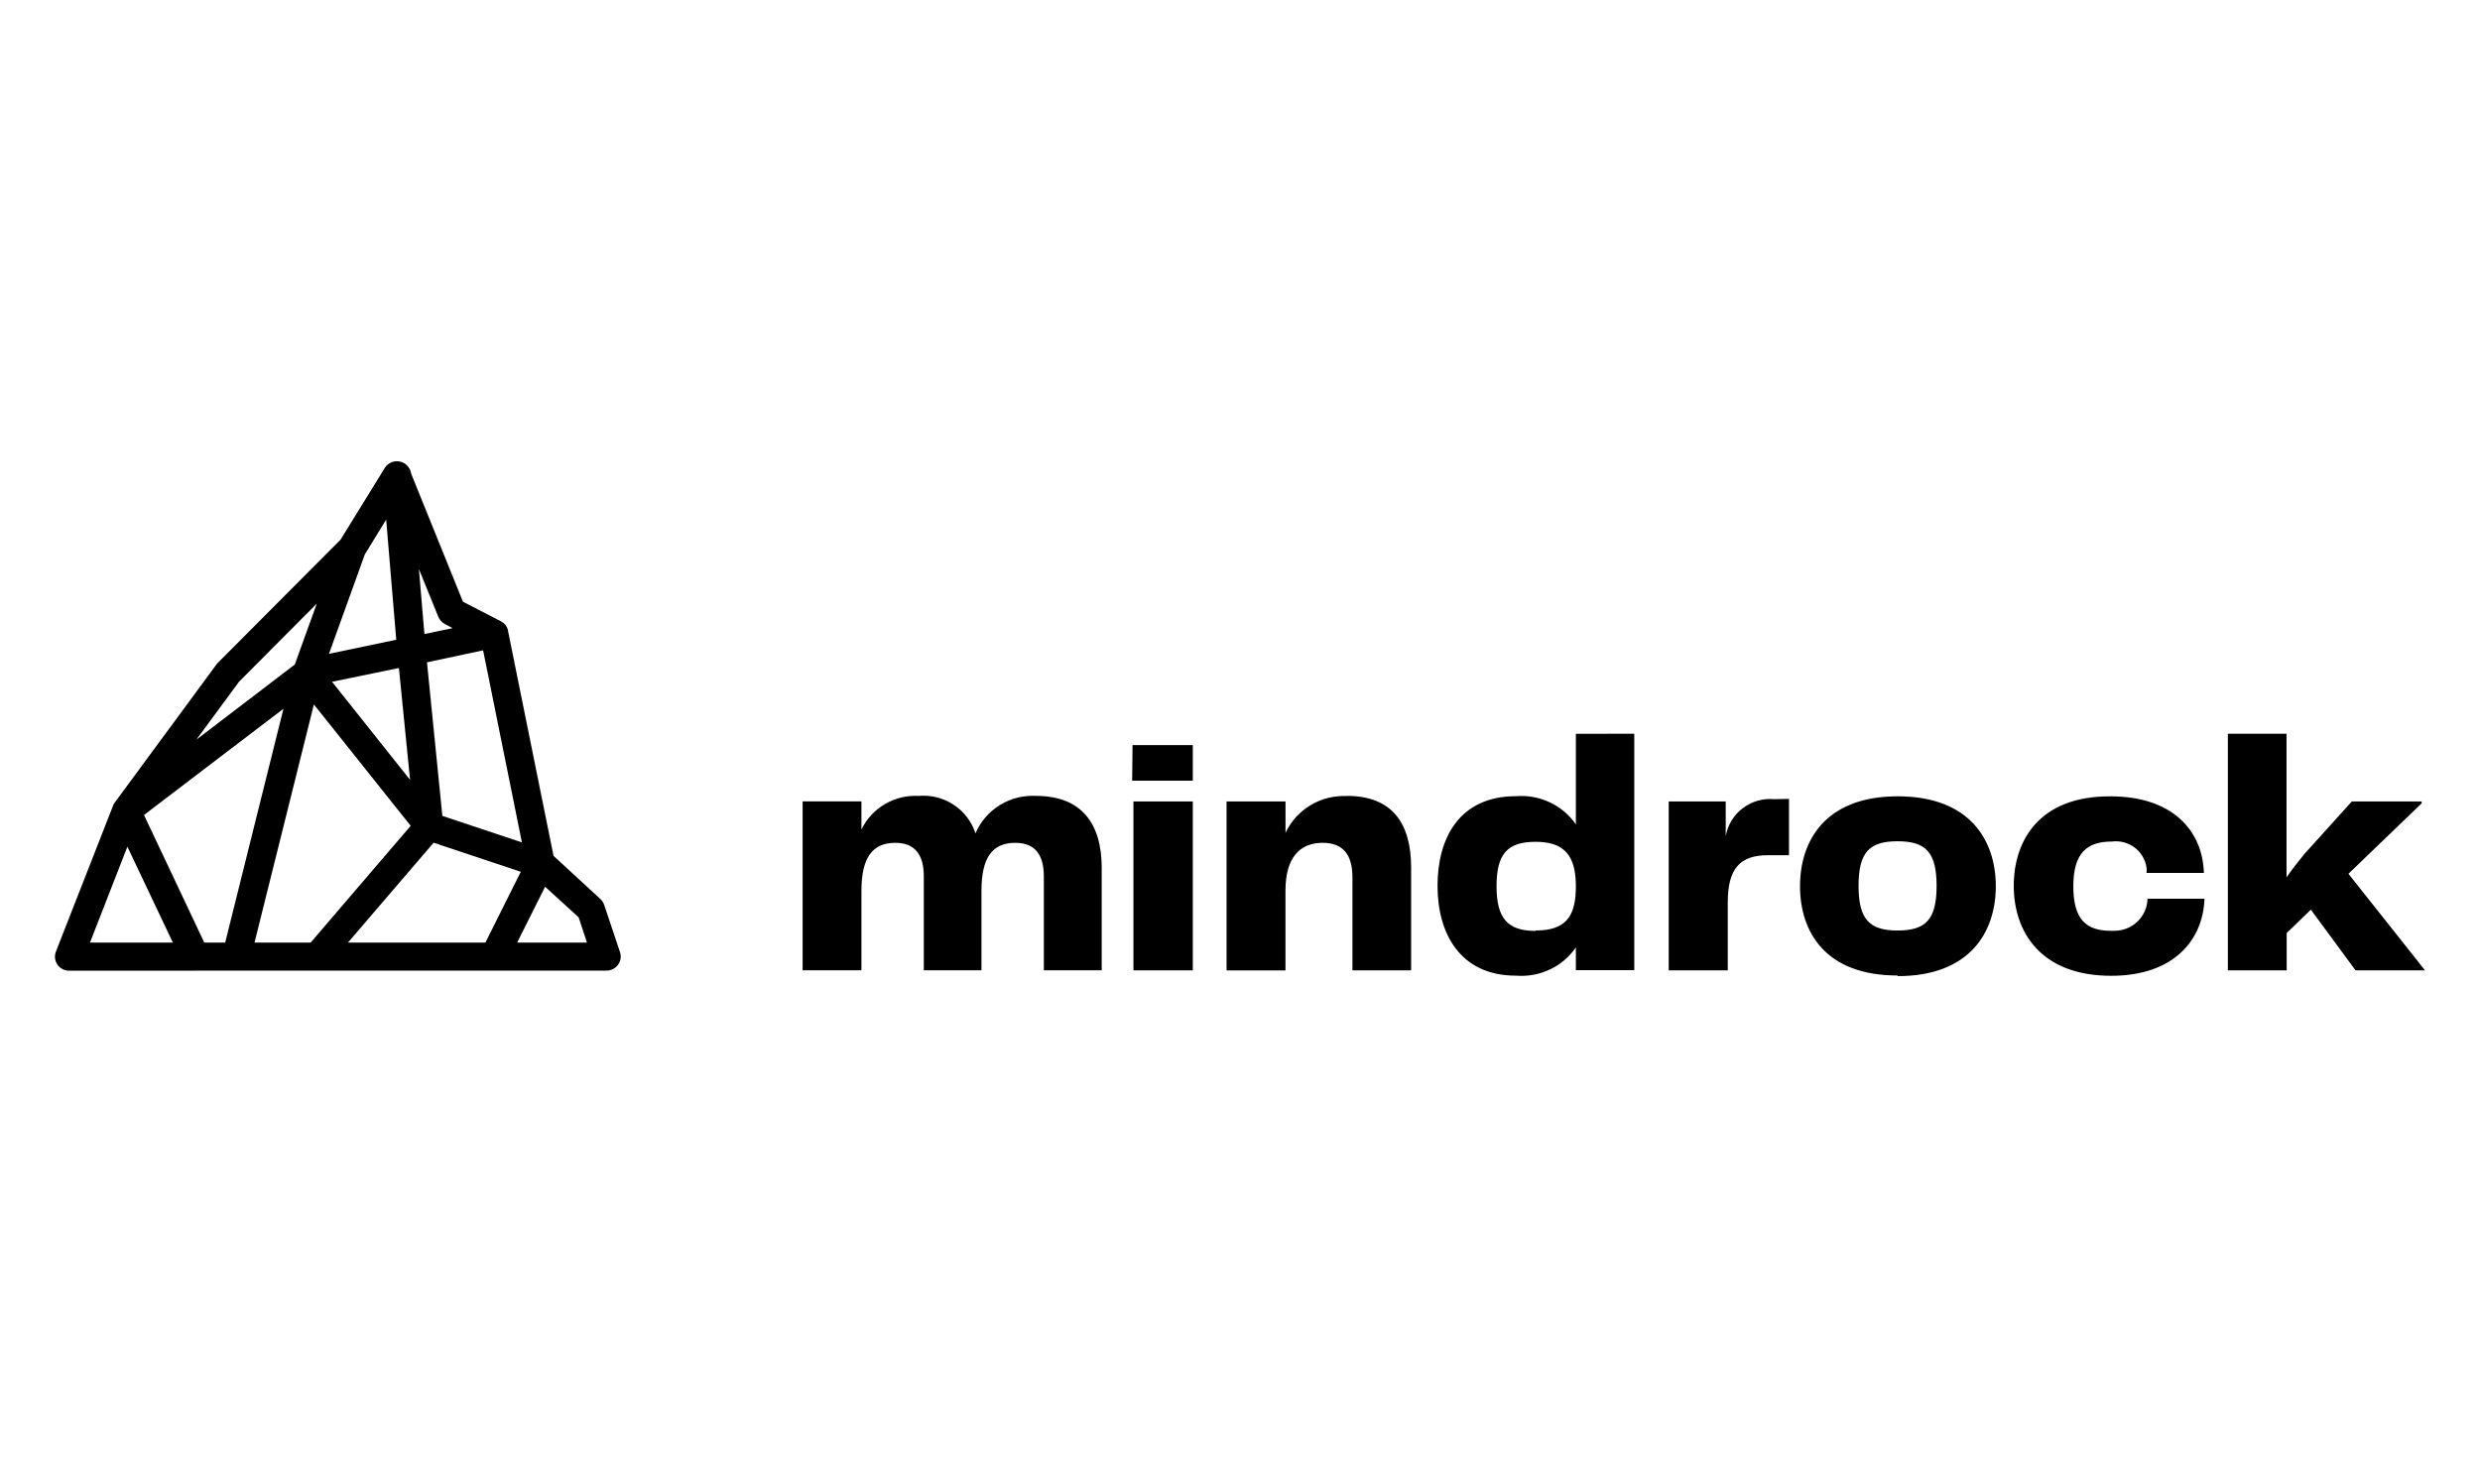
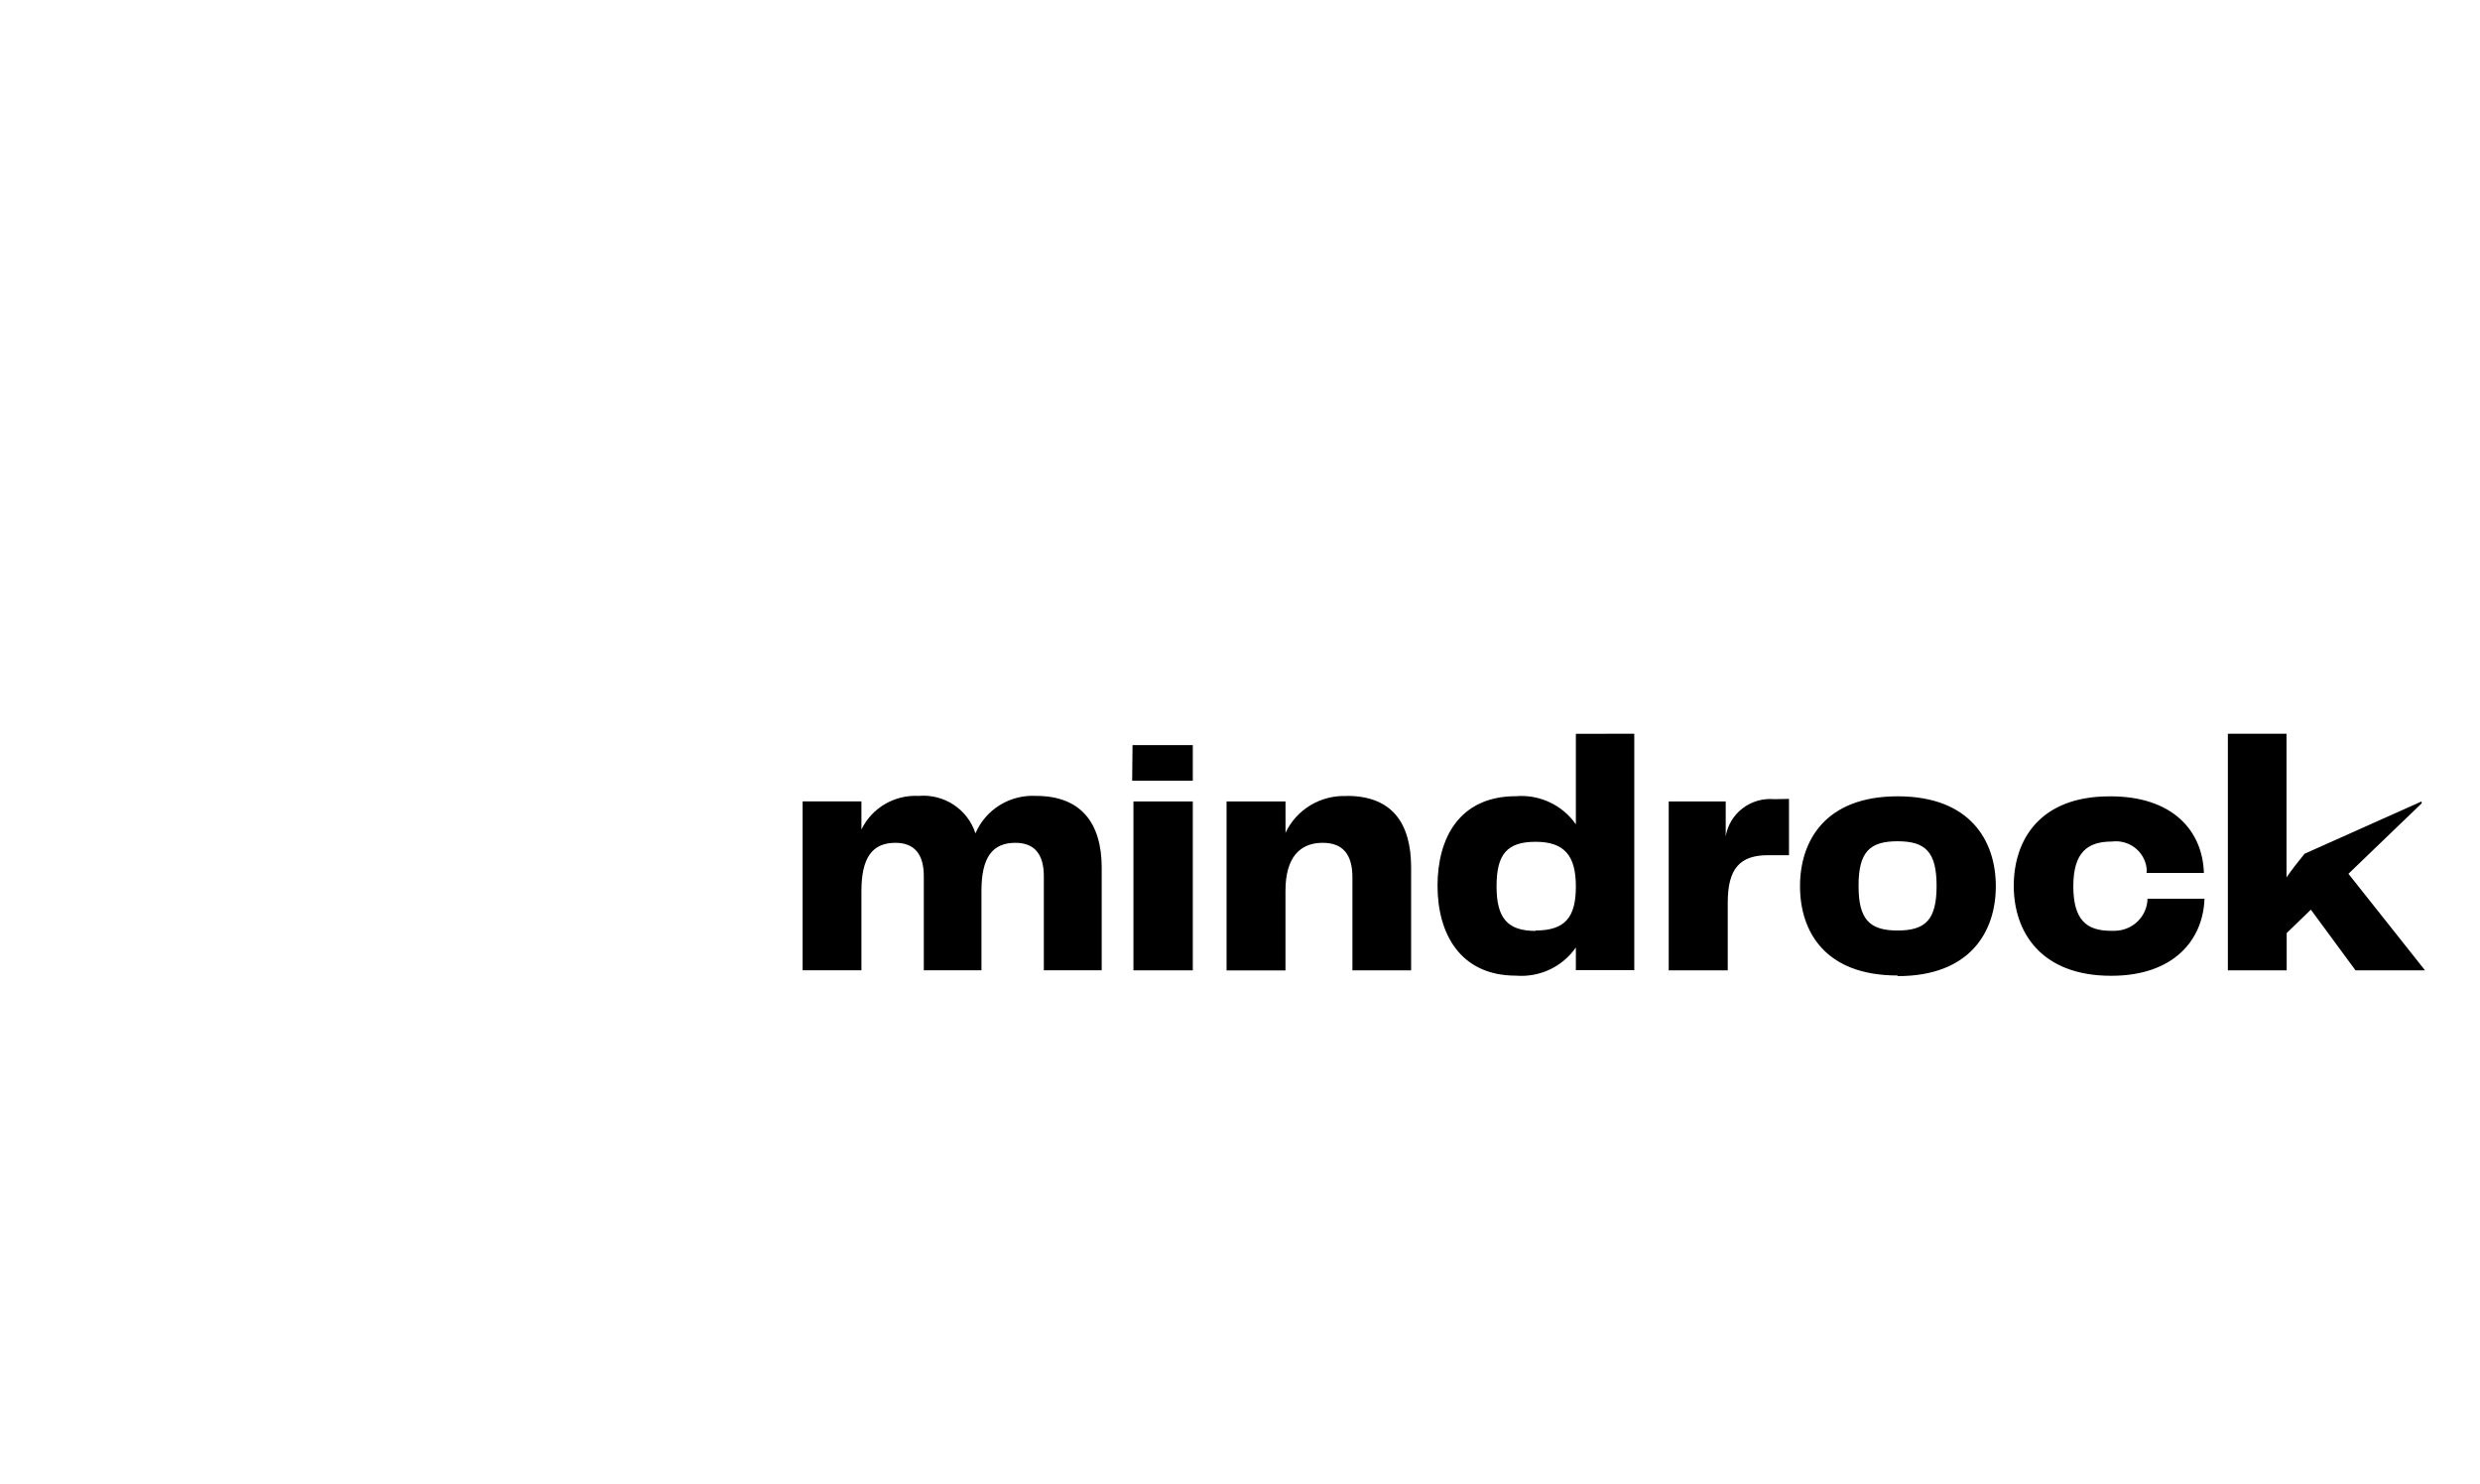
<svg xmlns="http://www.w3.org/2000/svg" width="543" height="325" viewBox="0 0 543 325" fill="none">
-   <path d="M226.865 174.268C224.065 174.111 221.284 174.815 218.905 176.285C216.526 177.754 214.666 179.916 213.58 182.473C212.755 179.907 211.07 177.695 208.803 176.204C206.535 174.712 203.822 174.029 201.109 174.268C198.523 174.137 195.956 174.767 193.731 176.077C191.507 177.388 189.725 179.321 188.611 181.631V175.467H175.733V212.455H188.611V195.053C188.611 187.805 191.009 184.539 196.032 184.539C200.304 184.539 202.268 187.125 202.268 191.876V212.455H214.892V195.053C214.892 187.805 217.236 184.539 222.313 184.539C226.585 184.539 228.549 187.125 228.549 191.876V212.455H241.219V189.961C241.21 180.254 236.721 174.268 226.865 174.268ZM247.889 170.939H261.165V163.146H247.97L247.889 170.939ZM248.169 212.464H261.165V175.476H248.169V212.464ZM294.93 174.304C292.13 174.169 289.353 174.863 286.954 176.298C284.555 177.732 282.644 179.842 281.464 182.356V175.485H268.559V212.473H281.455V195.053C281.455 187.805 284.568 184.539 289.6 184.539C294.125 184.539 296.116 187.224 296.116 192.091V212.464H308.967V189.961C308.967 180.254 304.822 174.268 294.903 174.268L294.93 174.304ZM345.04 160.677V180.495C343.599 178.42 341.629 176.757 339.33 175.675C337.03 174.593 334.483 174.129 331.945 174.33C319.474 174.33 314.75 183.582 314.75 193.943C314.75 204.304 319.619 213.627 331.945 213.627C334.484 213.828 337.032 213.363 339.331 212.279C341.63 211.195 343.6 209.53 345.04 207.454V212.419H357.828V160.65L345.04 160.677ZM336.217 203.83C329.981 203.83 327.673 200.94 327.673 194.059C327.673 187.179 329.854 184.316 336.217 184.316C342.579 184.316 345.04 187.403 345.04 194.086C345.04 200.77 342.769 203.74 336.189 203.74L336.217 203.83ZM388.471 174.984C385.989 174.763 383.514 175.479 381.544 176.988C379.573 178.496 378.252 180.686 377.847 183.117V175.476H365.367V212.464H378.29V197.665C378.29 190.212 380.915 187.25 387.114 187.25H391.702V174.921L388.471 174.984ZM415.513 213.726C431.377 213.726 436.988 203.991 436.988 194.041C436.988 184.092 431.377 174.357 415.513 174.357C399.648 174.357 394.118 184.101 394.118 194.041C394.118 203.982 399.603 213.591 415.476 213.591L415.513 213.726ZM406.933 193.97C406.933 186.57 409.332 184.199 415.476 184.199C421.621 184.199 424.02 186.57 424.02 193.97C424.02 201.369 421.621 203.74 415.476 203.74C409.332 203.74 406.933 201.316 406.933 193.97ZM440.916 193.97C440.916 203.955 446.753 213.654 462.247 213.654C476.157 213.654 482.392 205.601 482.673 196.788H470.202C470.164 198.674 469.374 200.469 468.005 201.783C466.636 203.096 464.797 203.822 462.889 203.803C462.654 203.816 462.419 203.816 462.184 203.803C456.853 203.803 453.957 201.432 453.957 194.033C453.957 186.633 457.07 184.262 462.401 184.262C464.18 184.031 465.98 184.508 467.404 185.589C468.828 186.669 469.759 188.265 469.994 190.024C470.025 190.393 470.025 190.764 469.994 191.134H482.546C482.265 181.882 475.686 174.366 462.12 174.366C446.59 174.268 440.916 183.949 440.916 193.97ZM515.75 212.464H530.964L514.194 191.321L530.221 175.905V175.476H514.945L504.592 186.937C503.343 188.485 501.877 190.275 500.637 192.118V160.65H487.795V212.464H500.673V204.295L505.967 199.177L515.75 212.464Z" fill="black" />
-   <path d="M42.743 212.545H15.15C14.643 212.547 14.144 212.427 13.695 212.195C13.246 211.962 12.862 211.625 12.575 211.212C12.289 210.799 12.109 210.323 12.051 209.825C11.994 209.328 12.06 208.824 12.245 208.358L24.725 176.478L24.806 176.263C24.901 176.062 25.016 175.87 25.15 175.691L47.422 145.449C47.514 145.326 47.614 145.21 47.721 145.1L74.563 118.168L84.165 102.591C84.165 102.51 84.265 102.43 84.319 102.349C84.672 101.83 85.177 101.43 85.766 101.201C86.354 100.972 87 100.925 87.616 101.067C88.232 101.208 88.79 101.532 89.216 101.994C89.643 102.456 89.917 103.036 90.002 103.655L101.36 131.741L109.668 136.036L109.804 136.116C110.156 136.316 110.463 136.584 110.709 136.904C110.79 137.02 110.872 137.145 110.944 137.271C111.075 137.514 111.176 137.772 111.243 138.04C111.246 138.088 111.246 138.136 111.243 138.183L121.198 187.394L131.451 196.842C131.834 197.195 132.121 197.639 132.284 198.131L135.75 208.474C135.905 208.937 135.946 209.429 135.871 209.911C135.796 210.392 135.606 210.849 135.317 211.244C135.028 211.639 134.648 211.961 134.209 212.182C133.77 212.403 133.284 212.519 132.791 212.518H42.743V212.545ZM113.234 206.38H128.51L126.7 200.86L119.351 194.158L113.234 206.38ZM76.192 206.38H106.283L114.03 190.883L94.944 184.513L76.192 206.38ZM55.73 206.38H68.02L89.921 180.818L68.726 154.244L55.73 206.38ZM44.725 206.38H49.304L62.065 155.183L31.53 178.446L44.725 206.38ZM19.702 206.38H37.847L27.892 185.381L19.702 206.38ZM96.853 178.643L114.274 184.45L105.776 142.398L93.487 145.019L96.853 178.643ZM72.699 149.278L89.785 170.752L87.342 146.263L72.699 149.278ZM52.327 149.278L42.997 161.948L64.545 145.502L69.359 132.171L52.327 149.278ZM79.875 121.398L72.029 143.158L86.762 140.08L84.554 113.775L79.875 121.398ZM91.722 124.601L92.925 138.828L99.098 137.539L97.423 136.644C96.763 136.306 96.249 135.744 95.975 135.061L91.722 124.601Z" fill="black" />
+   <path d="M226.865 174.268C224.065 174.111 221.284 174.815 218.905 176.285C216.526 177.754 214.666 179.916 213.58 182.473C212.755 179.907 211.07 177.695 208.803 176.204C206.535 174.712 203.822 174.029 201.109 174.268C198.523 174.137 195.956 174.767 193.731 176.077C191.507 177.388 189.725 179.321 188.611 181.631V175.467H175.733V212.455H188.611V195.053C188.611 187.805 191.009 184.539 196.032 184.539C200.304 184.539 202.268 187.125 202.268 191.876V212.455H214.892V195.053C214.892 187.805 217.236 184.539 222.313 184.539C226.585 184.539 228.549 187.125 228.549 191.876V212.455H241.219V189.961C241.21 180.254 236.721 174.268 226.865 174.268ZM247.889 170.939H261.165V163.146H247.97L247.889 170.939ZM248.169 212.464H261.165V175.476H248.169V212.464ZM294.93 174.304C292.13 174.169 289.353 174.863 286.954 176.298C284.555 177.732 282.644 179.842 281.464 182.356V175.485H268.559V212.473H281.455V195.053C281.455 187.805 284.568 184.539 289.6 184.539C294.125 184.539 296.116 187.224 296.116 192.091V212.464H308.967V189.961C308.967 180.254 304.822 174.268 294.903 174.268L294.93 174.304ZM345.04 160.677V180.495C343.599 178.42 341.629 176.757 339.33 175.675C337.03 174.593 334.483 174.129 331.945 174.33C319.474 174.33 314.75 183.582 314.75 193.943C314.75 204.304 319.619 213.627 331.945 213.627C334.484 213.828 337.032 213.363 339.331 212.279C341.63 211.195 343.6 209.53 345.04 207.454V212.419H357.828V160.65L345.04 160.677ZM336.217 203.83C329.981 203.83 327.673 200.94 327.673 194.059C327.673 187.179 329.854 184.316 336.217 184.316C342.579 184.316 345.04 187.403 345.04 194.086C345.04 200.77 342.769 203.74 336.189 203.74L336.217 203.83ZM388.471 174.984C385.989 174.763 383.514 175.479 381.544 176.988C379.573 178.496 378.252 180.686 377.847 183.117V175.476H365.367V212.464H378.29V197.665C378.29 190.212 380.915 187.25 387.114 187.25H391.702V174.921L388.471 174.984ZM415.513 213.726C431.377 213.726 436.988 203.991 436.988 194.041C436.988 184.092 431.377 174.357 415.513 174.357C399.648 174.357 394.118 184.101 394.118 194.041C394.118 203.982 399.603 213.591 415.476 213.591L415.513 213.726ZM406.933 193.97C406.933 186.57 409.332 184.199 415.476 184.199C421.621 184.199 424.02 186.57 424.02 193.97C424.02 201.369 421.621 203.74 415.476 203.74C409.332 203.74 406.933 201.316 406.933 193.97ZM440.916 193.97C440.916 203.955 446.753 213.654 462.247 213.654C476.157 213.654 482.392 205.601 482.673 196.788H470.202C470.164 198.674 469.374 200.469 468.005 201.783C466.636 203.096 464.797 203.822 462.889 203.803C462.654 203.816 462.419 203.816 462.184 203.803C456.853 203.803 453.957 201.432 453.957 194.033C453.957 186.633 457.07 184.262 462.401 184.262C464.18 184.031 465.98 184.508 467.404 185.589C468.828 186.669 469.759 188.265 469.994 190.024C470.025 190.393 470.025 190.764 469.994 191.134H482.546C482.265 181.882 475.686 174.366 462.12 174.366C446.59 174.268 440.916 183.949 440.916 193.97ZM515.75 212.464H530.964L514.194 191.321L530.221 175.905V175.476L504.592 186.937C503.343 188.485 501.877 190.275 500.637 192.118V160.65H487.795V212.464H500.673V204.295L505.967 199.177L515.75 212.464Z" fill="black" />
</svg>